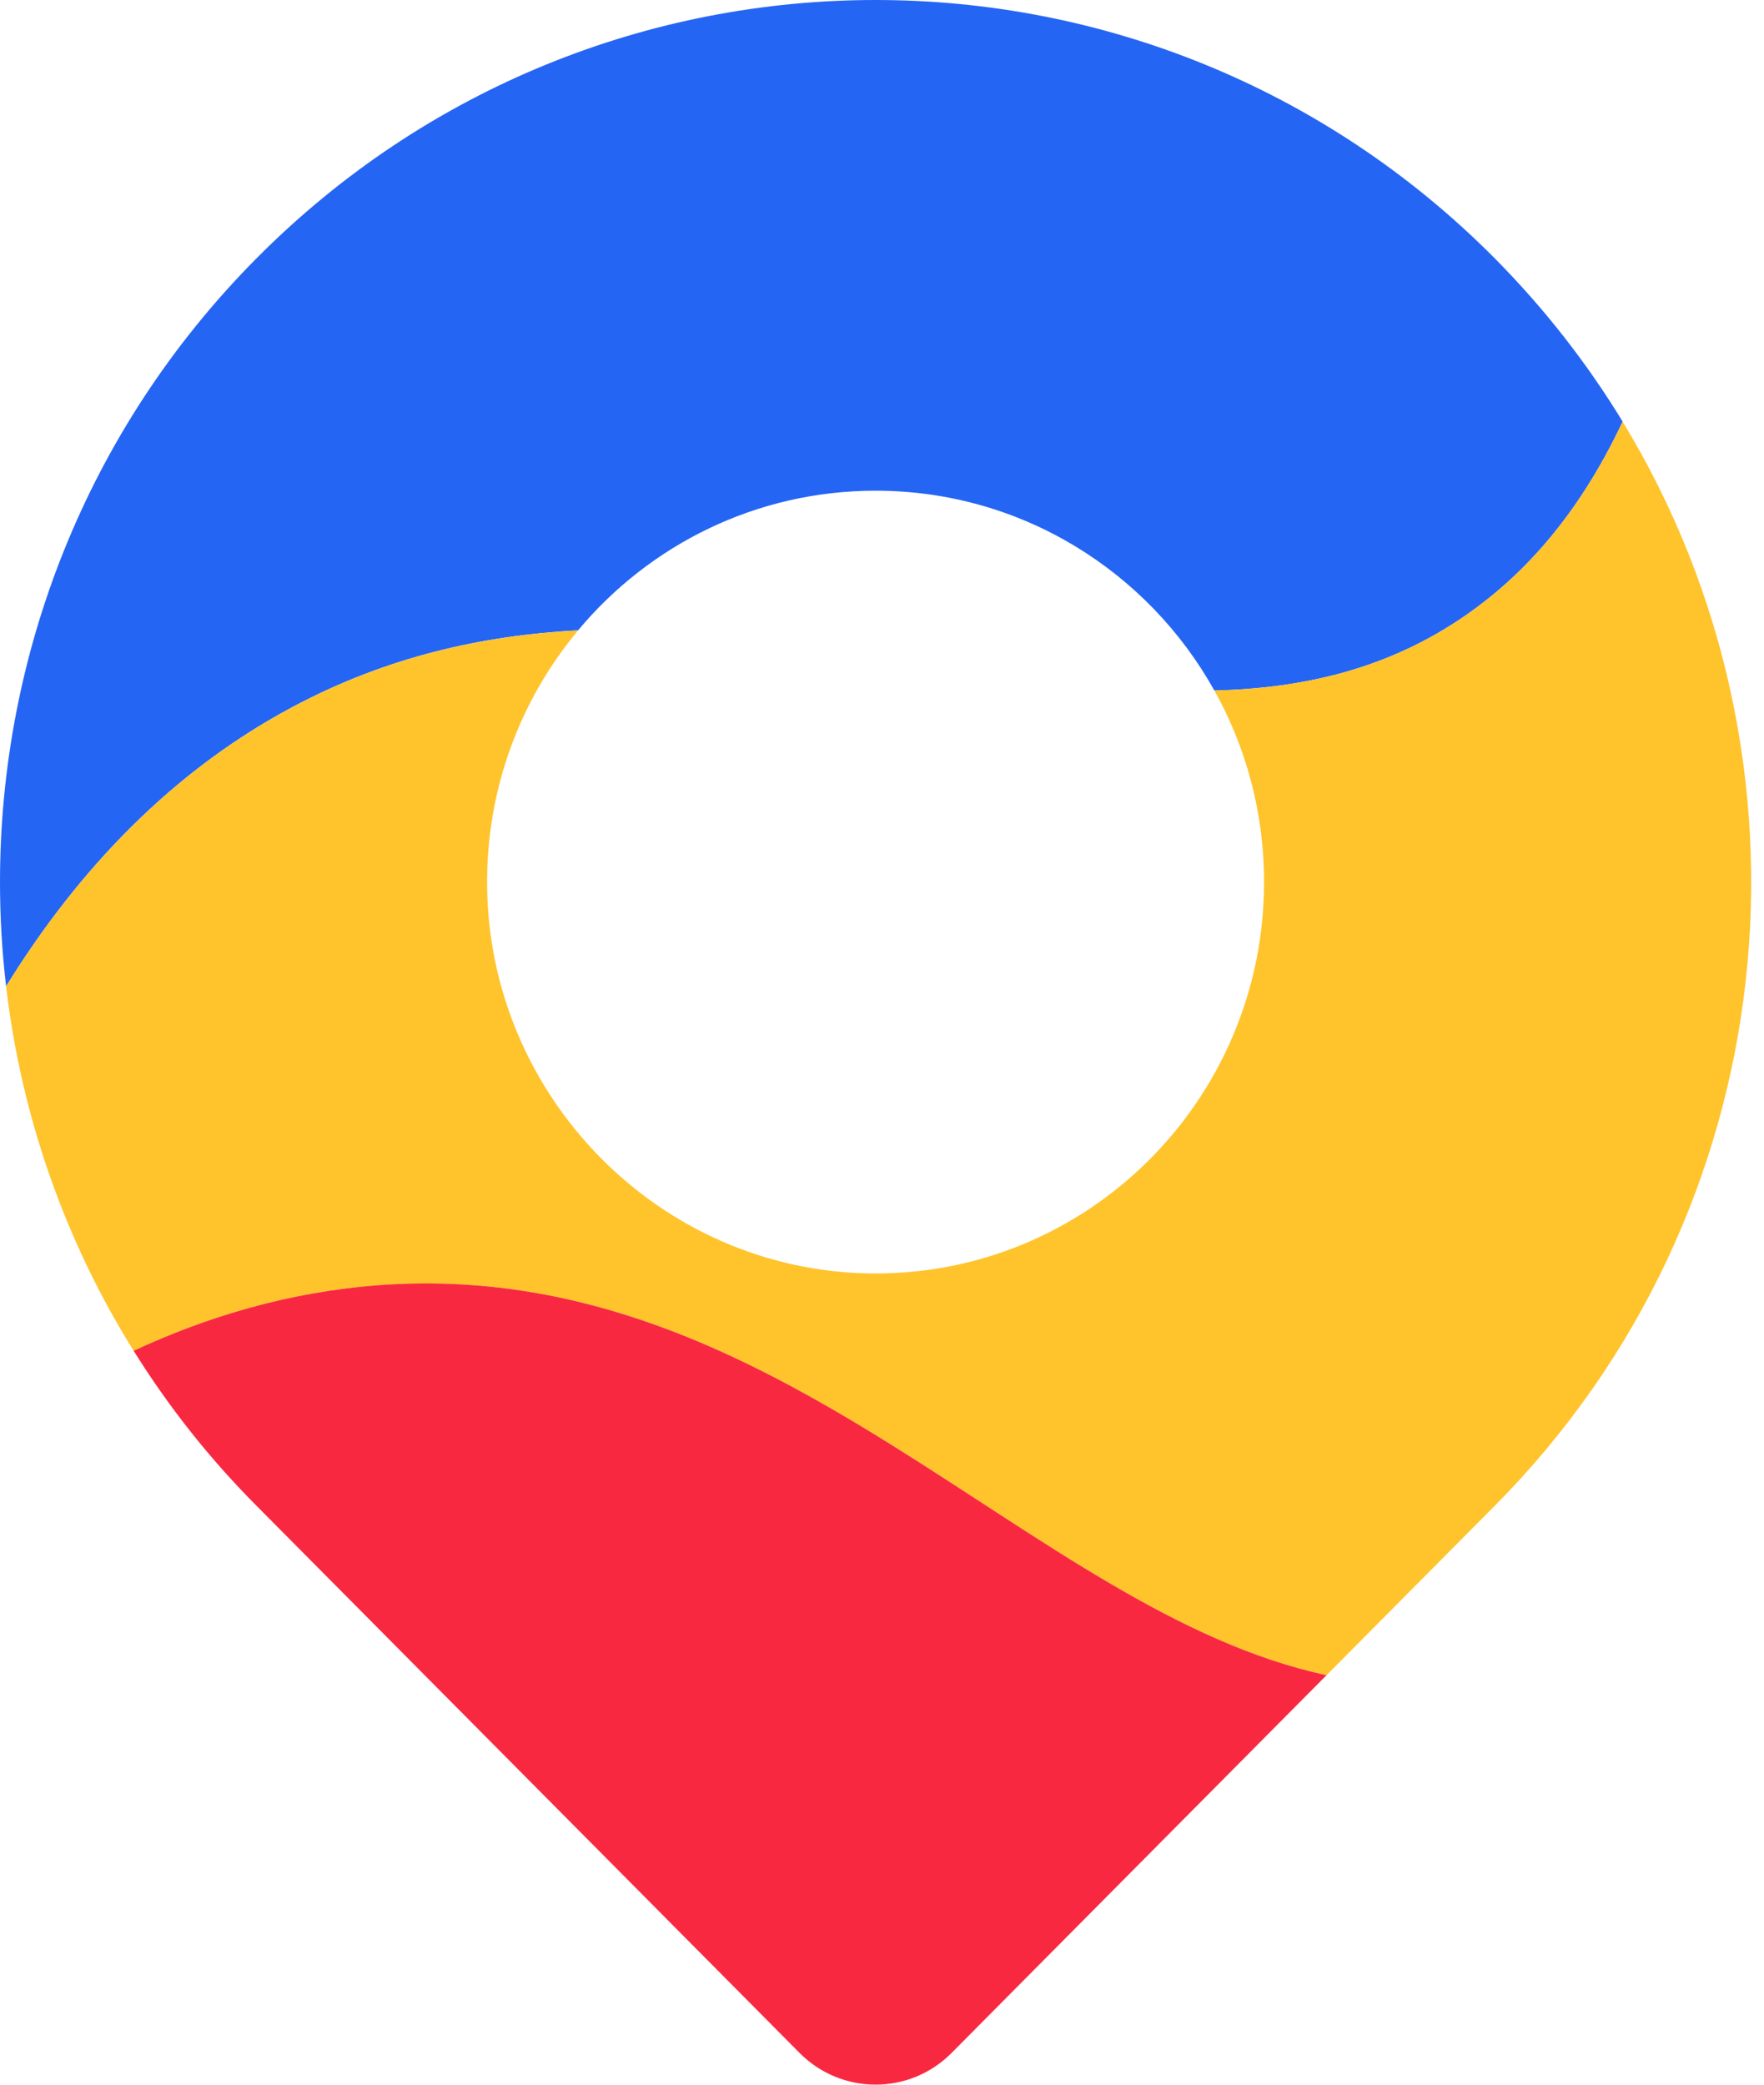
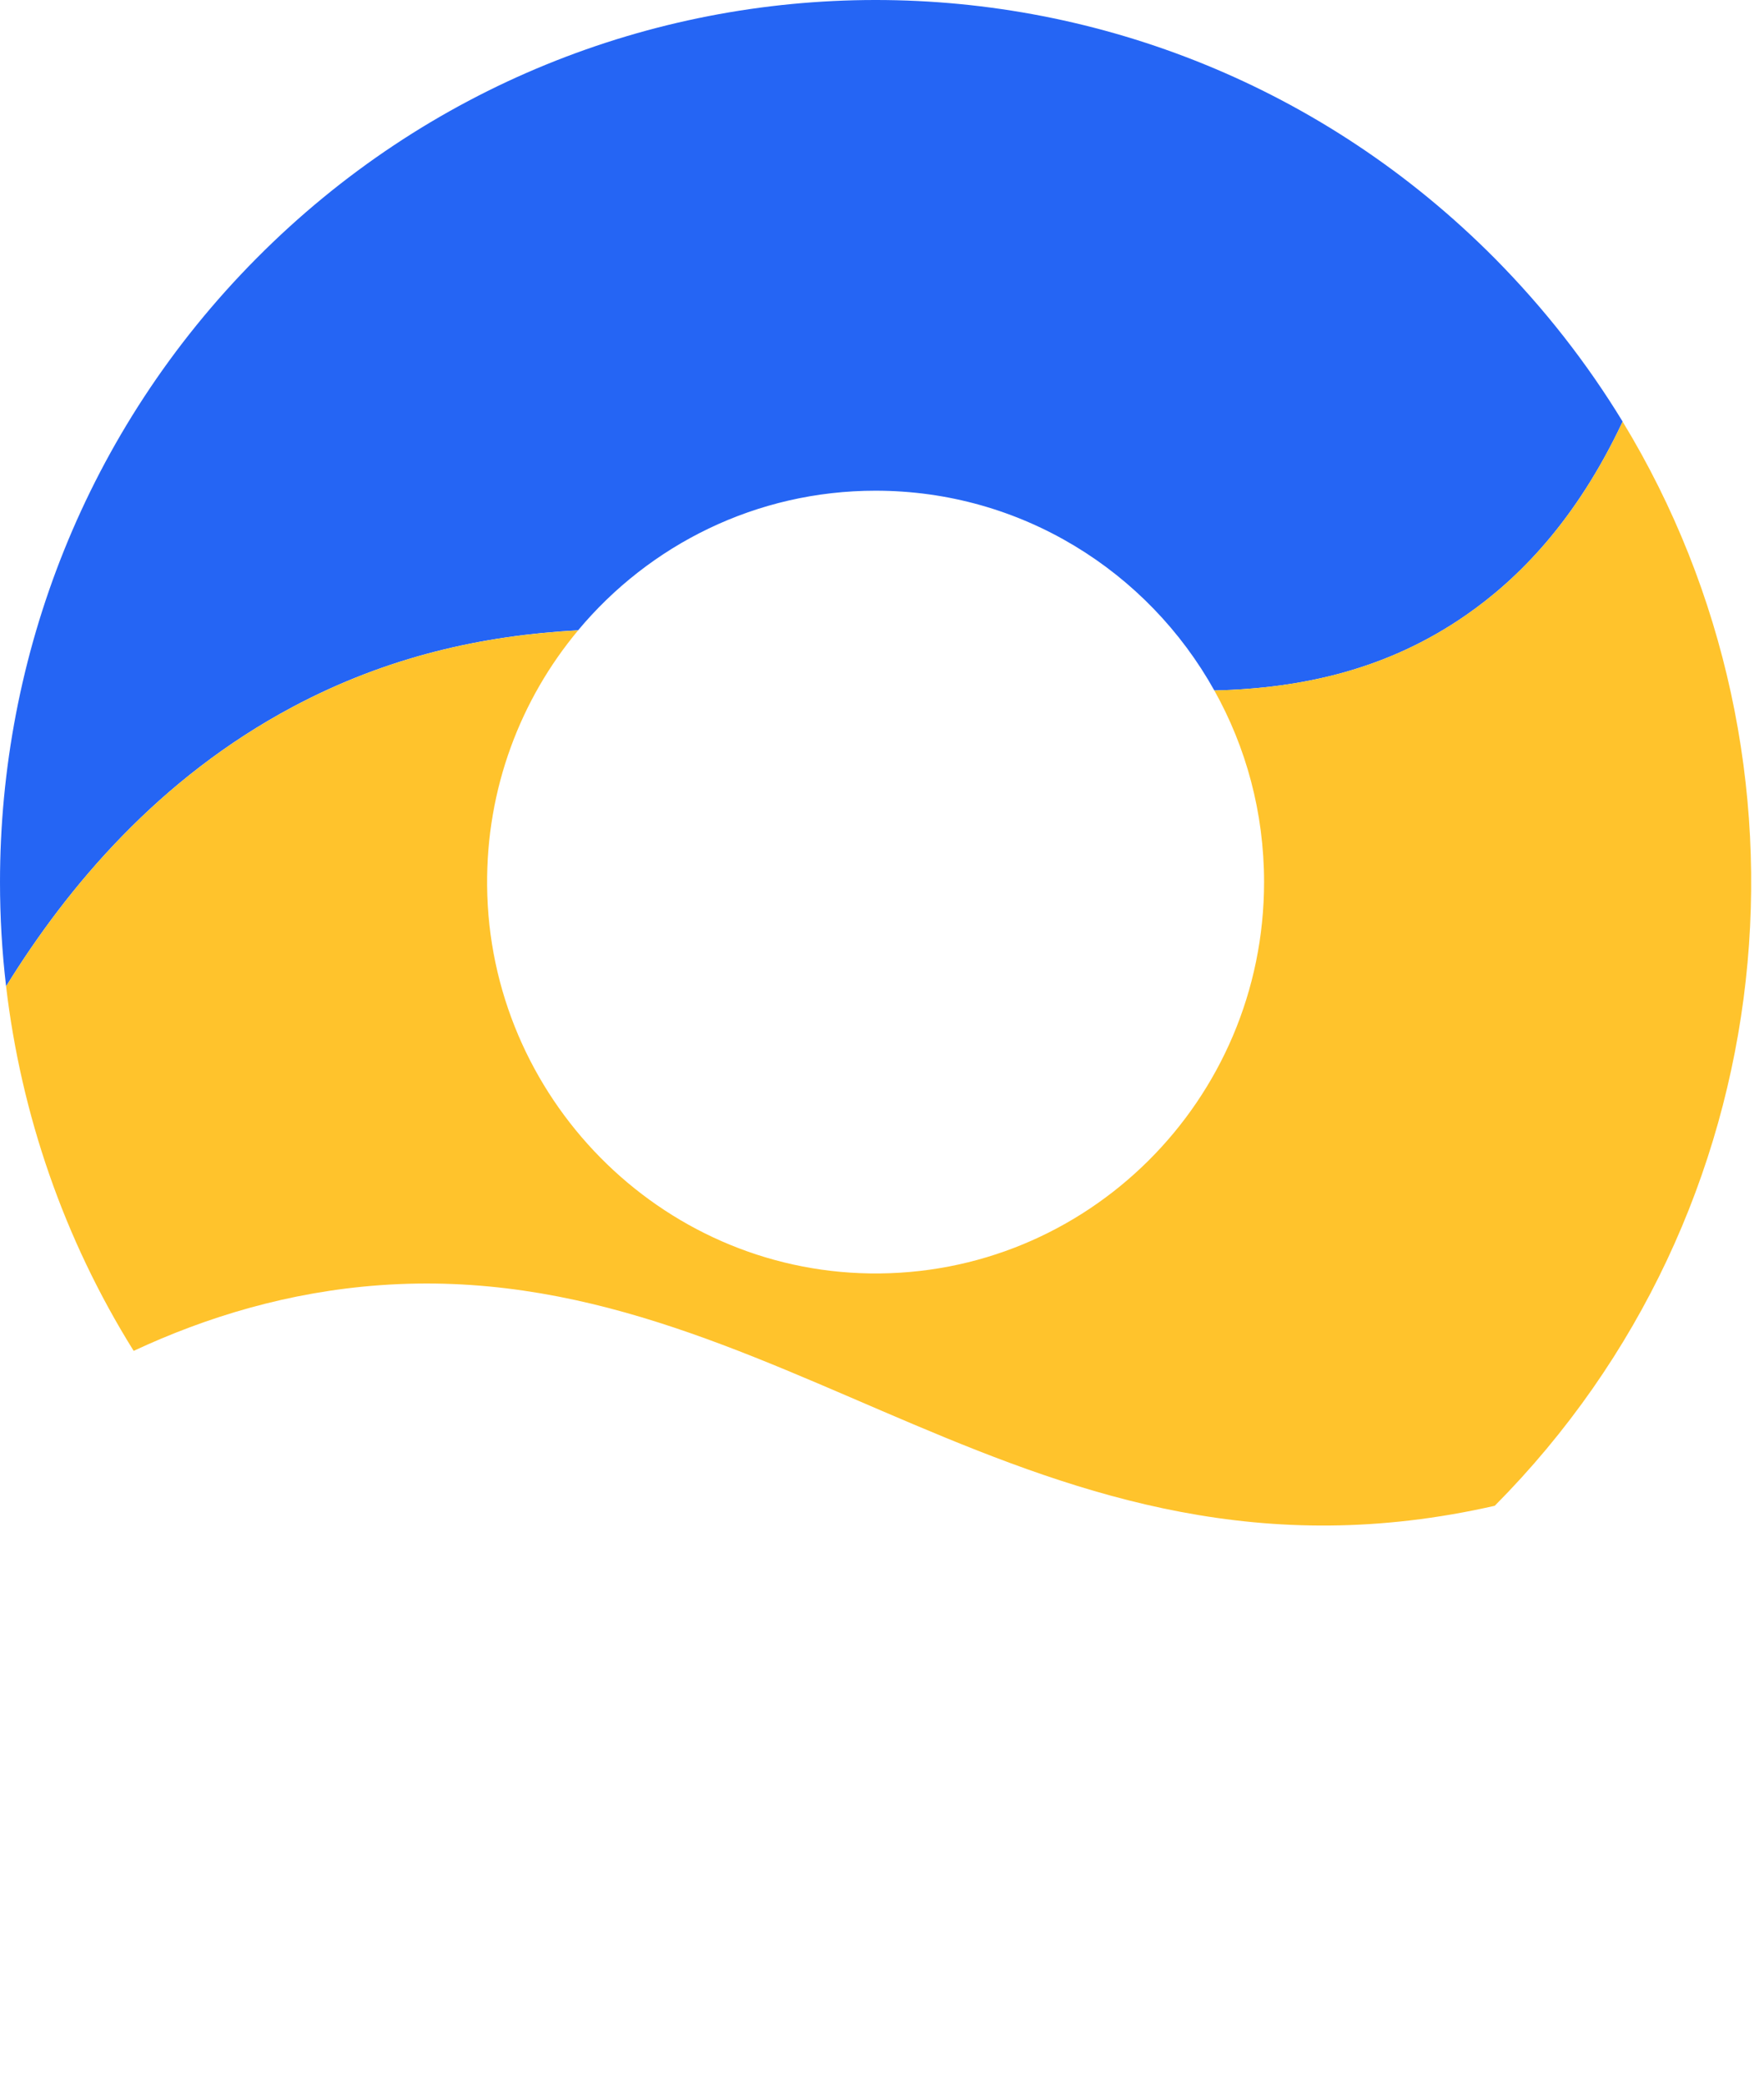
<svg xmlns="http://www.w3.org/2000/svg" width="22" height="26" viewBox="0 0 22 26" fill="none">
  <path fill-rule="evenodd" clip-rule="evenodd" d="M20.237 5.258C19.654 6.499 18.933 7.221 18.283 7.672C17.32 8.34 16.265 8.585 15.145 8.612C14.316 7.125 12.735 6.12 10.92 6.12C9.431 6.12 8.099 6.796 7.21 7.861C6.025 7.924 4.832 8.187 3.651 8.816C1.99 9.701 0.852 11.045 0.076 12.301C0.025 11.87 0 11.435 0 11.001C0 8.186 1.066 5.371 3.199 3.222C7.463 -1.074 14.377 -1.074 18.642 3.222C19.264 3.85 19.796 4.534 20.237 5.258Z" fill="#2565F4" />
-   <path fill-rule="evenodd" clip-rule="evenodd" d="M18.642 18.78L16.544 20.893C12.843 20.101 9.742 15.667 4.738 16.029C3.6 16.111 2.571 16.426 1.667 16.848C0.793 15.447 0.263 13.891 0.076 12.302C0.852 11.046 1.99 9.702 3.651 8.817C4.832 8.188 6.025 7.925 7.21 7.862C6.493 8.721 6.064 9.832 6.075 11.046C6.099 13.683 8.23 15.843 10.848 15.882C13.556 15.922 15.765 13.721 15.765 11.001C15.765 10.133 15.54 9.318 15.145 8.612C16.265 8.585 17.32 8.341 18.283 7.672C18.933 7.222 19.654 6.499 20.237 5.259C22.815 9.496 22.284 15.111 18.642 18.78Z" fill="#FFC32C" />
-   <path fill-rule="evenodd" clip-rule="evenodd" d="M16.544 20.893L11.867 25.605C11.344 26.131 10.496 26.131 9.973 25.605L3.199 18.78C2.605 18.183 2.095 17.534 1.667 16.847C2.571 16.426 3.6 16.111 4.738 16.028C9.743 15.667 12.843 20.1 16.544 20.893Z" fill="#F92841" />
+   <path fill-rule="evenodd" clip-rule="evenodd" d="M18.642 18.78C12.843 20.101 9.742 15.667 4.738 16.029C3.6 16.111 2.571 16.426 1.667 16.848C0.793 15.447 0.263 13.891 0.076 12.302C0.852 11.046 1.99 9.702 3.651 8.817C4.832 8.188 6.025 7.925 7.21 7.862C6.493 8.721 6.064 9.832 6.075 11.046C6.099 13.683 8.23 15.843 10.848 15.882C13.556 15.922 15.765 13.721 15.765 11.001C15.765 10.133 15.54 9.318 15.145 8.612C16.265 8.585 17.32 8.341 18.283 7.672C18.933 7.222 19.654 6.499 20.237 5.259C22.815 9.496 22.284 15.111 18.642 18.78Z" fill="#FFC32C" />
</svg>